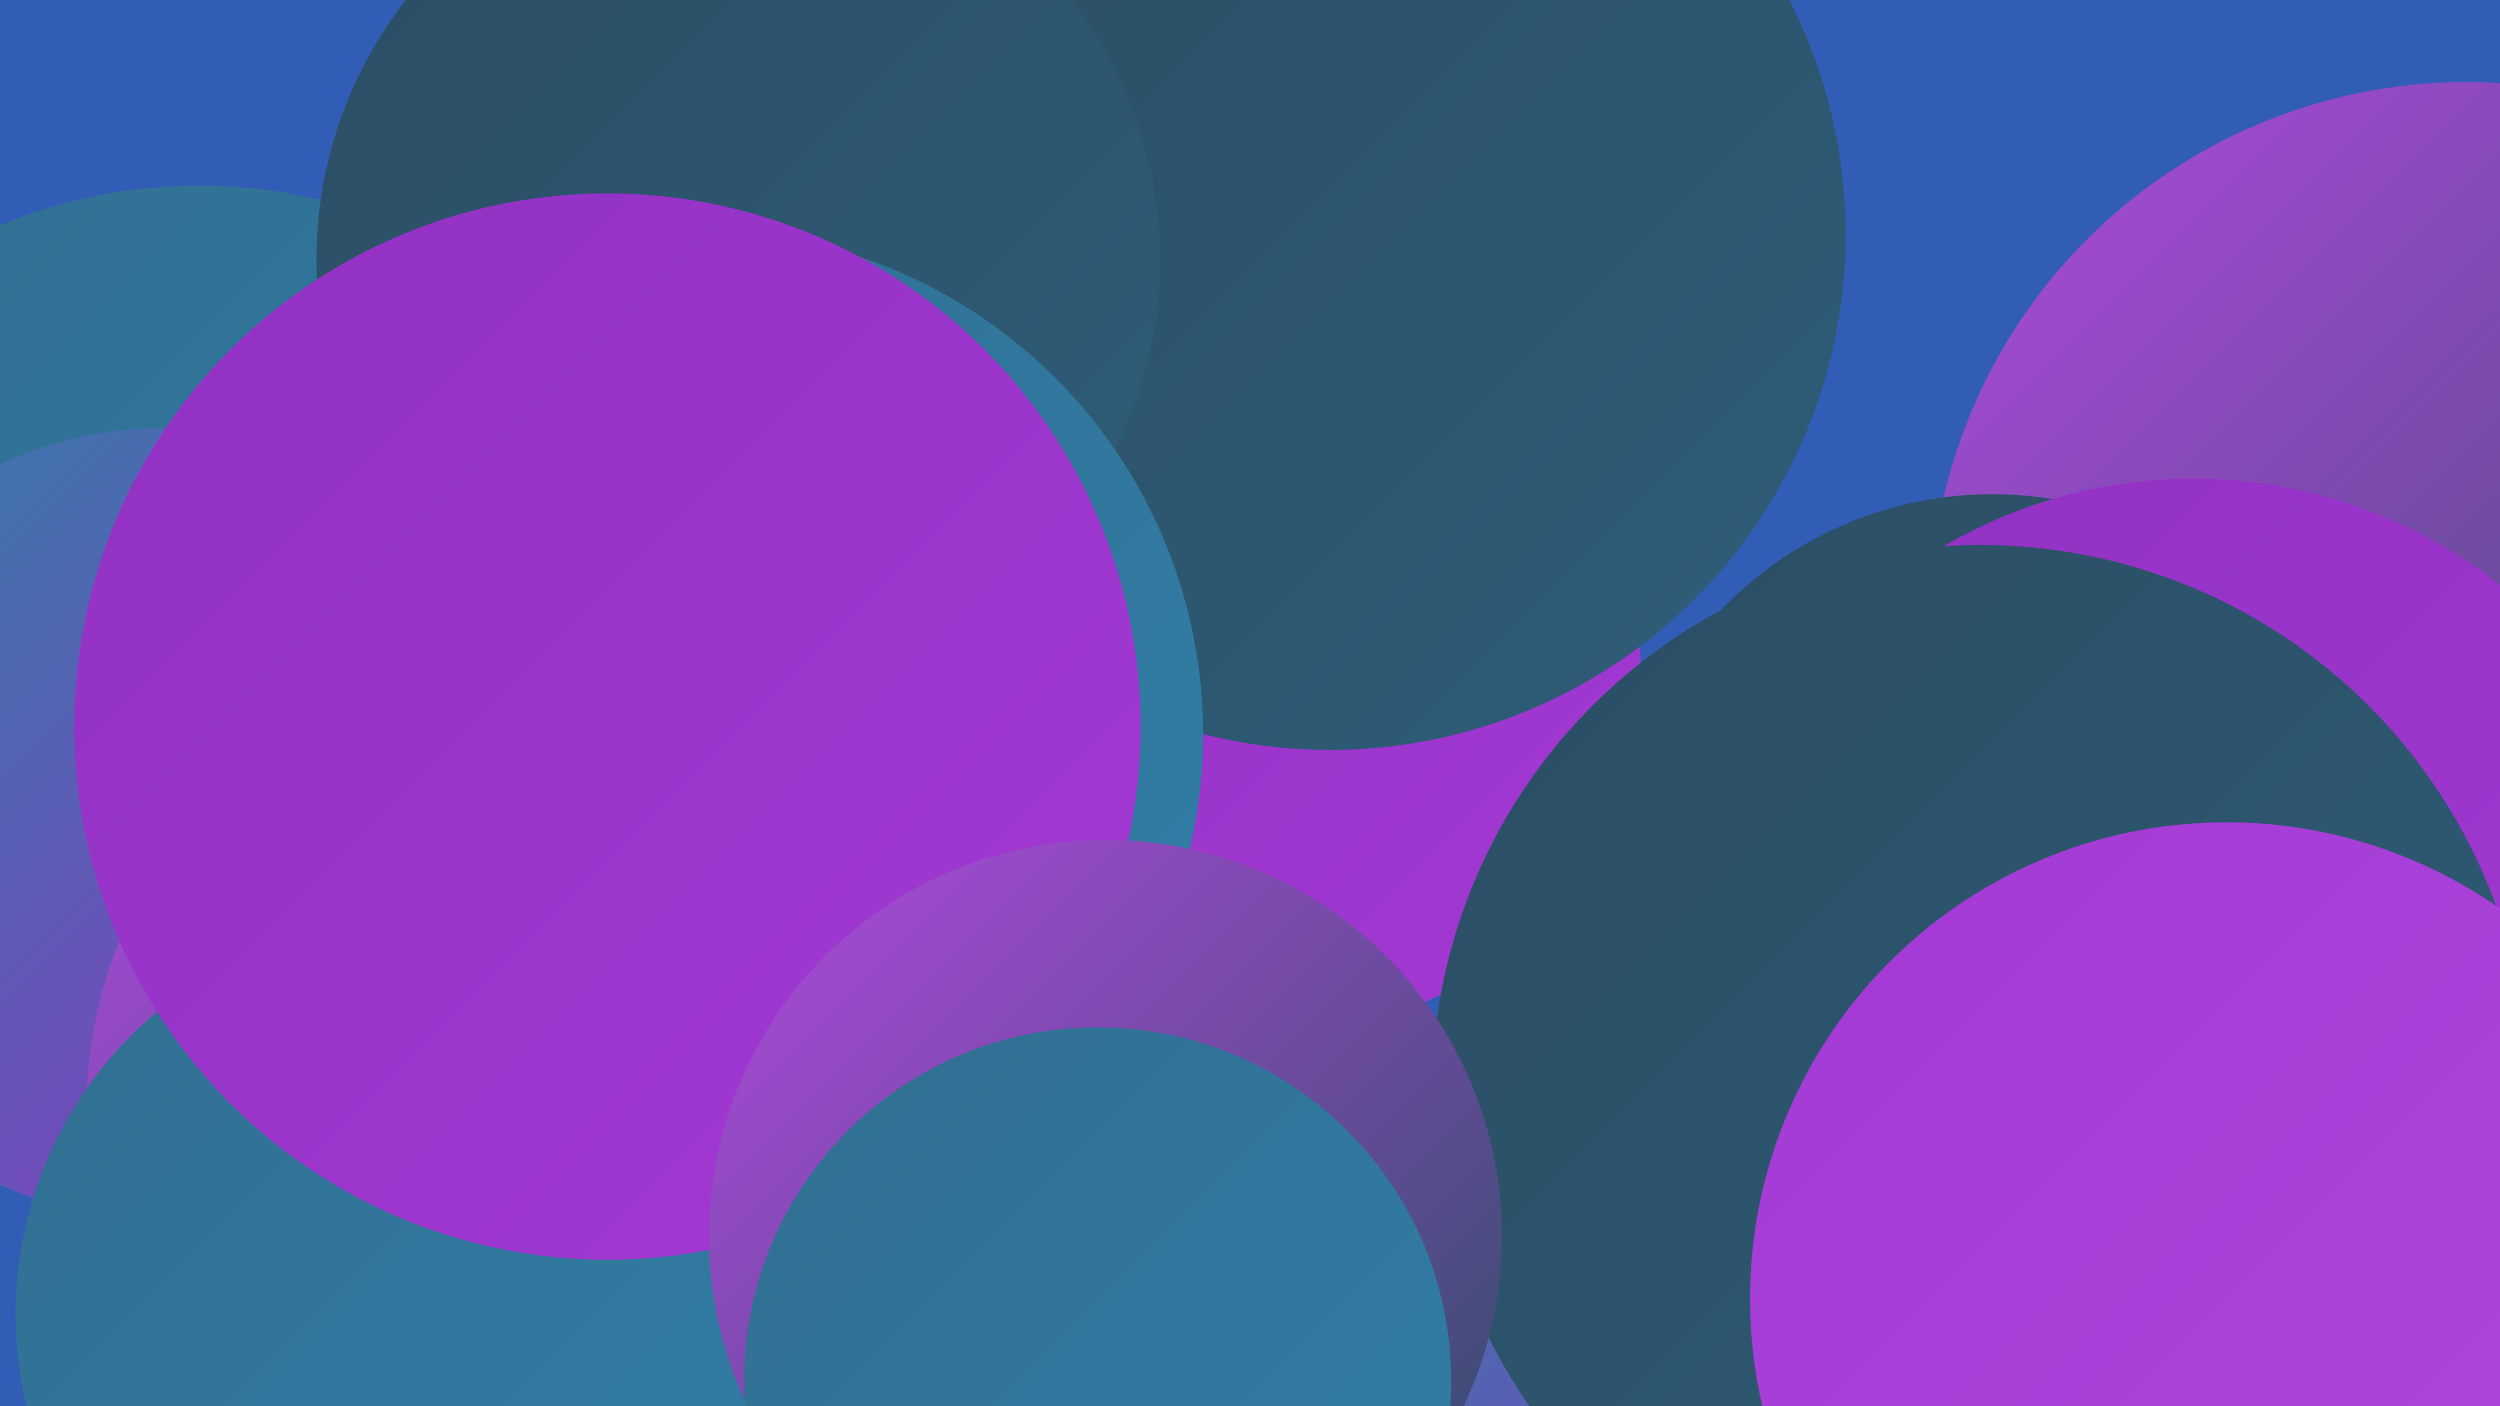
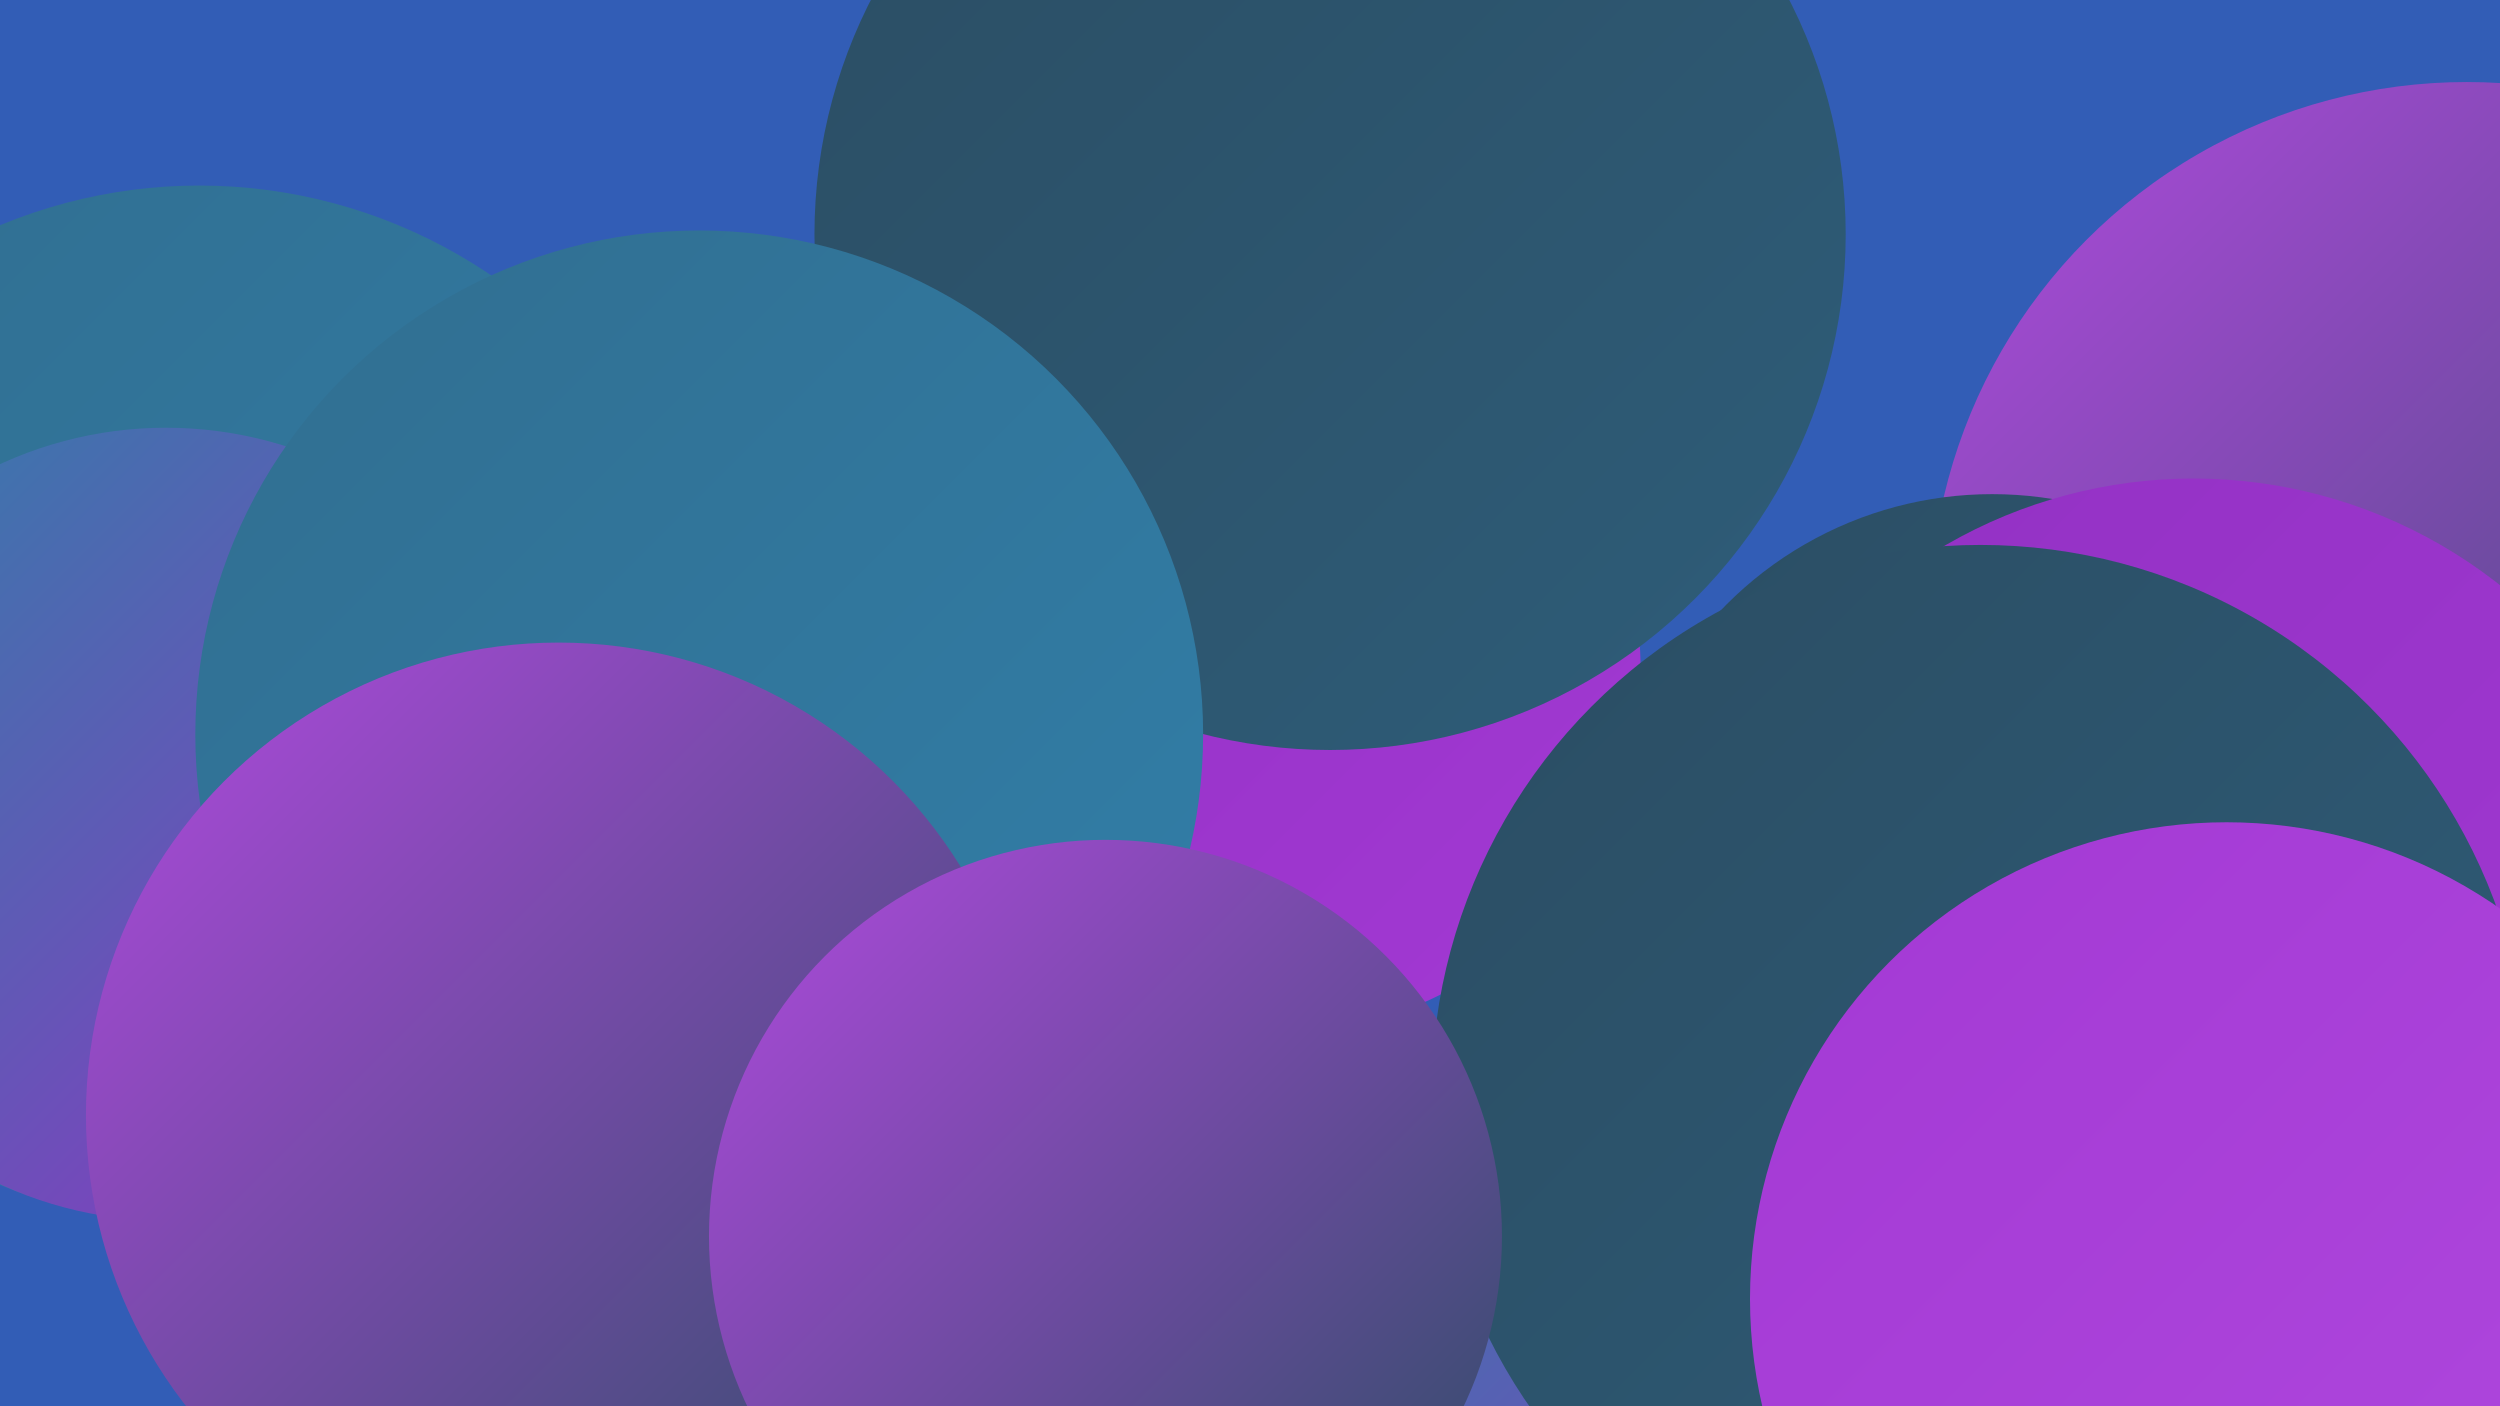
<svg xmlns="http://www.w3.org/2000/svg" width="1280" height="720">
  <defs>
    <linearGradient id="grad0" x1="0%" y1="0%" x2="100%" y2="100%">
      <stop offset="0%" style="stop-color:#2b4d63;stop-opacity:1" />
      <stop offset="100%" style="stop-color:#2e5d79;stop-opacity:1" />
    </linearGradient>
    <linearGradient id="grad1" x1="0%" y1="0%" x2="100%" y2="100%">
      <stop offset="0%" style="stop-color:#2e5d79;stop-opacity:1" />
      <stop offset="100%" style="stop-color:#316e90;stop-opacity:1" />
    </linearGradient>
    <linearGradient id="grad2" x1="0%" y1="0%" x2="100%" y2="100%">
      <stop offset="0%" style="stop-color:#316e90;stop-opacity:1" />
      <stop offset="100%" style="stop-color:#317fa9;stop-opacity:1" />
    </linearGradient>
    <linearGradient id="grad3" x1="0%" y1="0%" x2="100%" y2="100%">
      <stop offset="0%" style="stop-color:#317fa9;stop-opacity:1" />
      <stop offset="100%" style="stop-color:#9231c3;stop-opacity:1" />
    </linearGradient>
    <linearGradient id="grad4" x1="0%" y1="0%" x2="100%" y2="100%">
      <stop offset="0%" style="stop-color:#9231c3;stop-opacity:1" />
      <stop offset="100%" style="stop-color:#a339d4;stop-opacity:1" />
    </linearGradient>
    <linearGradient id="grad5" x1="0%" y1="0%" x2="100%" y2="100%">
      <stop offset="0%" style="stop-color:#a339d4;stop-opacity:1" />
      <stop offset="100%" style="stop-color:#b049de;stop-opacity:1" />
    </linearGradient>
    <linearGradient id="grad6" x1="0%" y1="0%" x2="100%" y2="100%">
      <stop offset="0%" style="stop-color:#b049de;stop-opacity:1" />
      <stop offset="100%" style="stop-color:#2b4d63;stop-opacity:1" />
    </linearGradient>
  </defs>
  <rect width="1280" height="720" fill="#325db6" />
  <circle cx="102" cy="361" r="266" fill="url(#grad2)" />
  <circle cx="1263" cy="317" r="275" fill="url(#grad6)" />
  <circle cx="1255" cy="496" r="191" fill="url(#grad3)" />
  <circle cx="654" cy="343" r="186" fill="url(#grad4)" />
  <circle cx="1020" cy="445" r="192" fill="url(#grad0)" />
  <circle cx="681" cy="120" r="264" fill="url(#grad0)" />
  <circle cx="85" cy="422" r="203" fill="url(#grad3)" />
  <circle cx="1123" cy="498" r="253" fill="url(#grad4)" />
  <circle cx="1088" cy="645" r="182" fill="url(#grad0)" />
  <circle cx="920" cy="657" r="211" fill="url(#grad3)" />
  <circle cx="1013" cy="558" r="258" fill="url(#grad5)" />
  <circle cx="1014" cy="560" r="281" fill="url(#grad0)" />
-   <circle cx="378" cy="133" r="216" fill="url(#grad0)" />
  <circle cx="358" cy="376" r="258" fill="url(#grad2)" />
  <circle cx="286" cy="571" r="242" fill="url(#grad6)" />
  <circle cx="1140" cy="665" r="244" fill="url(#grad5)" />
-   <circle cx="210" cy="673" r="202" fill="url(#grad2)" />
-   <circle cx="311" cy="372" r="273" fill="url(#grad4)" />
  <circle cx="566" cy="633" r="203" fill="url(#grad6)" />
-   <circle cx="562" cy="707" r="181" fill="url(#grad2)" />
</svg>